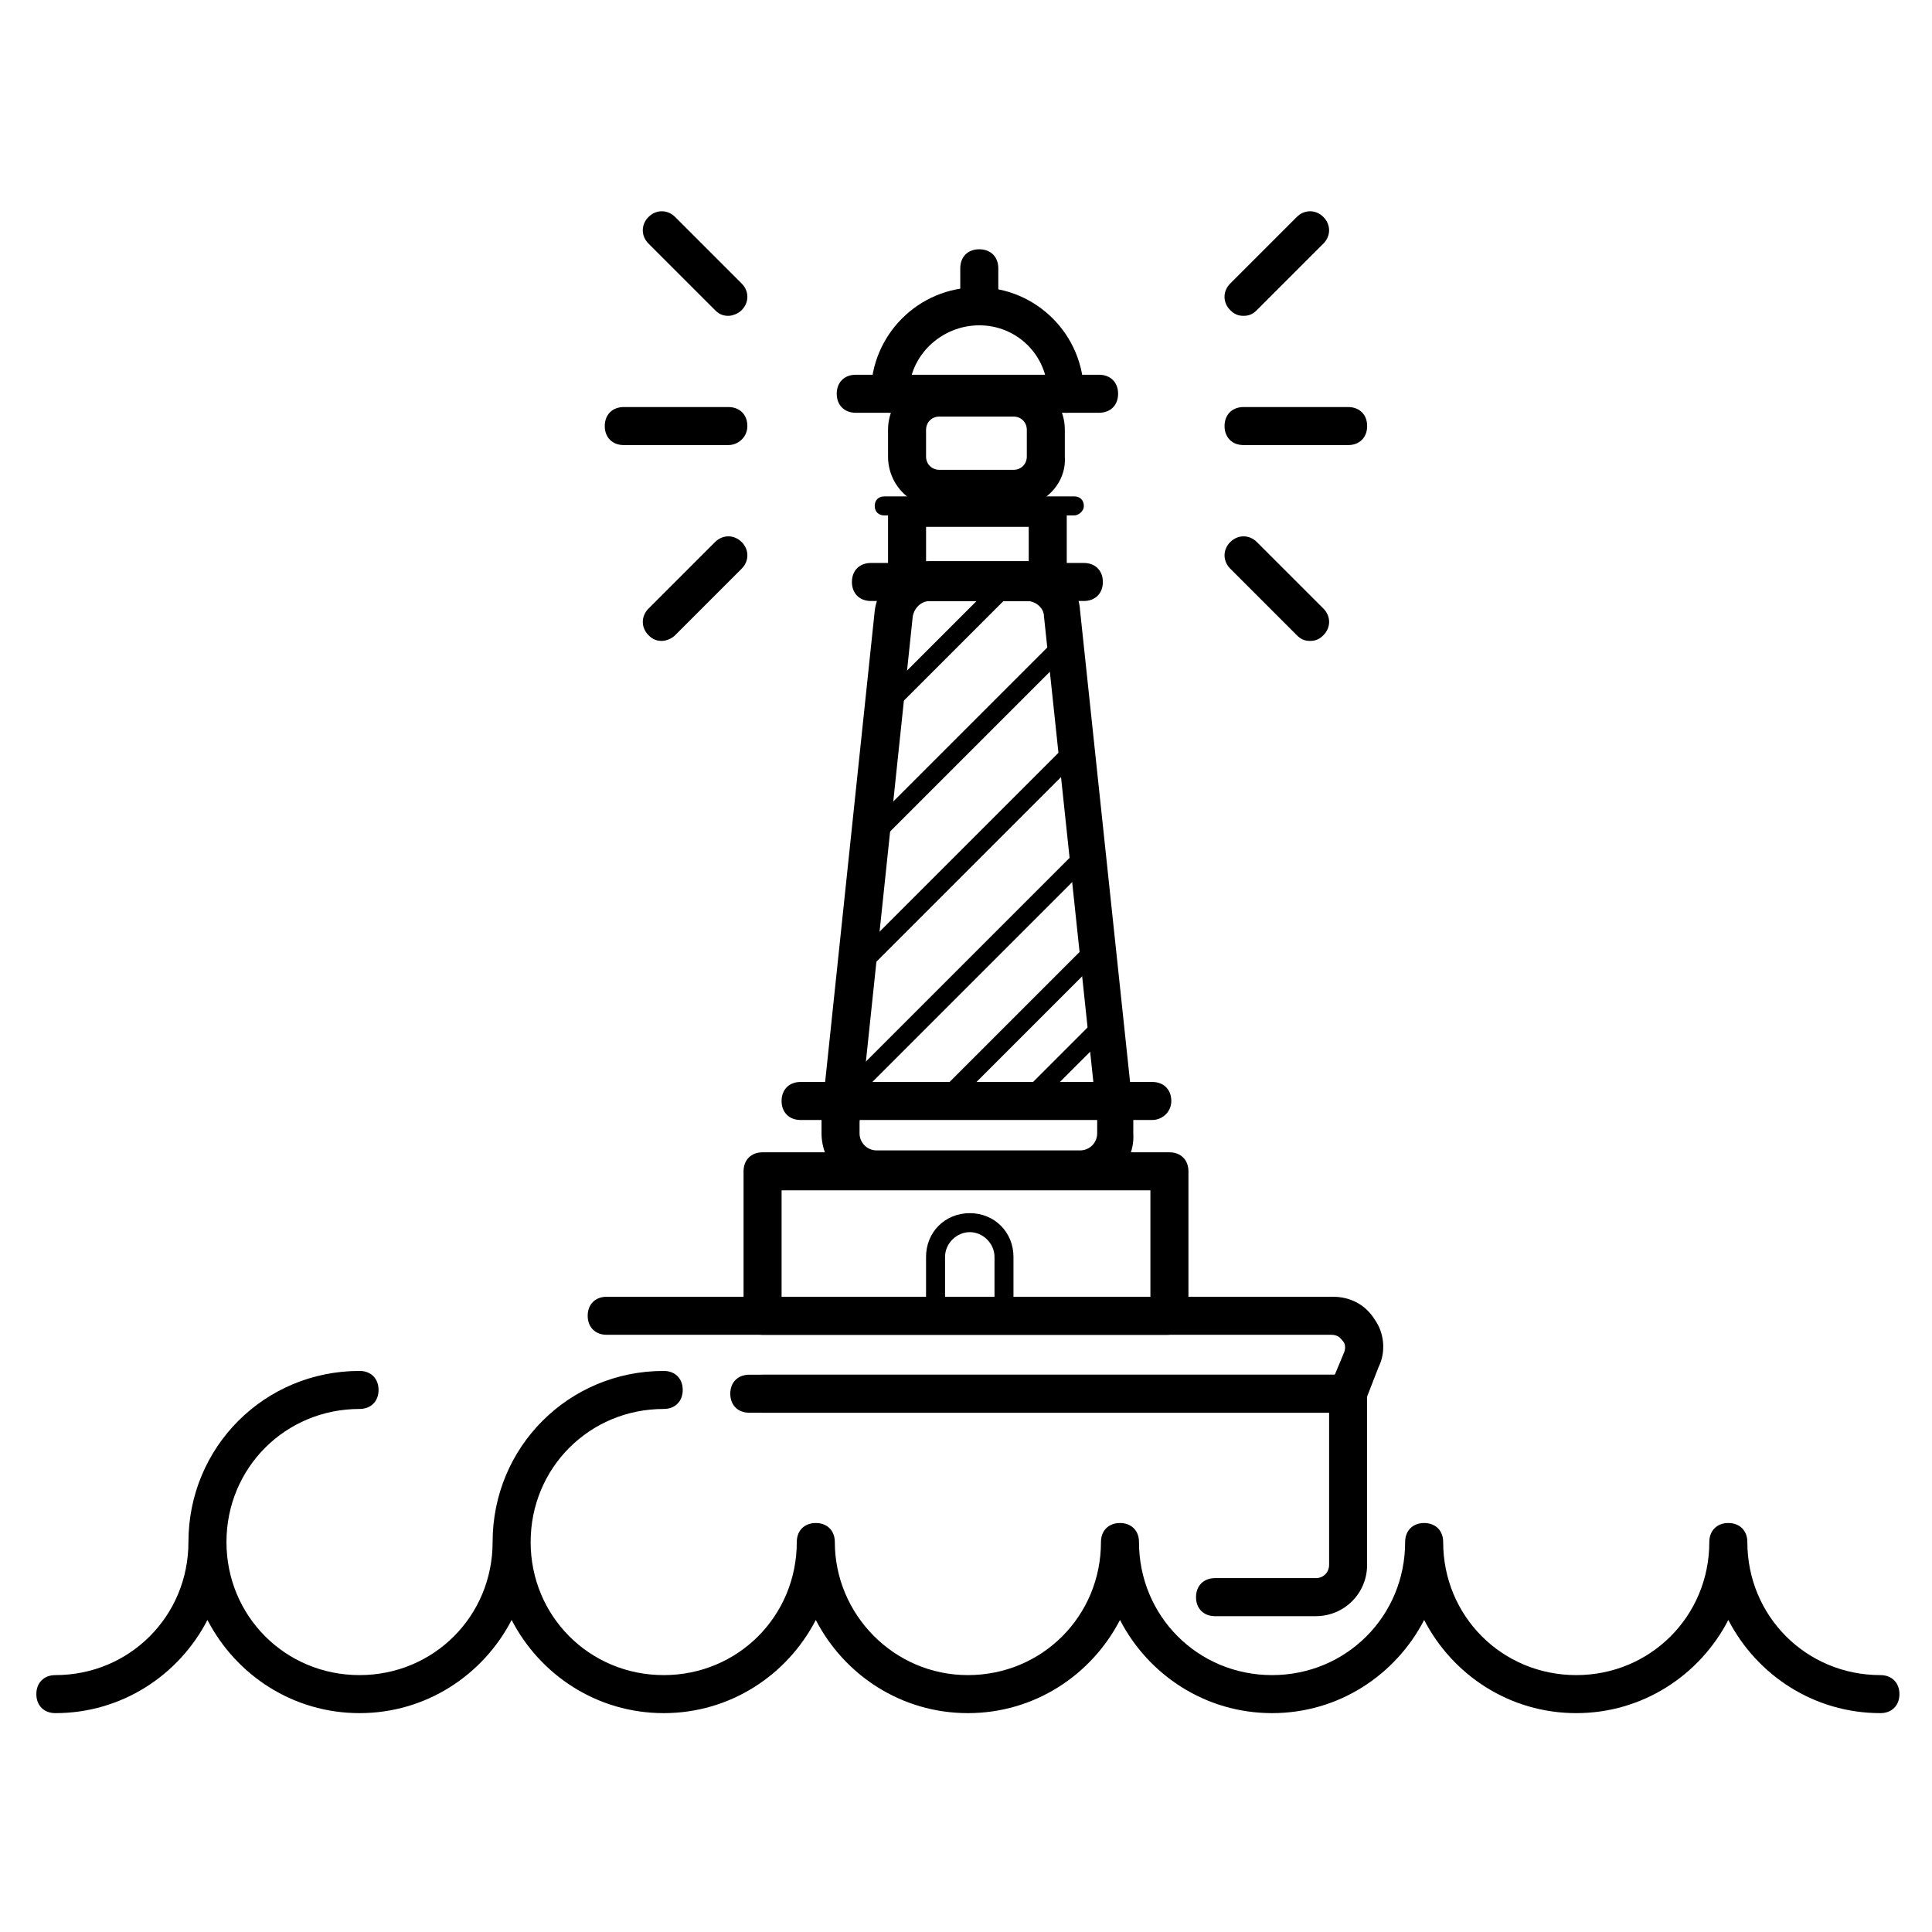
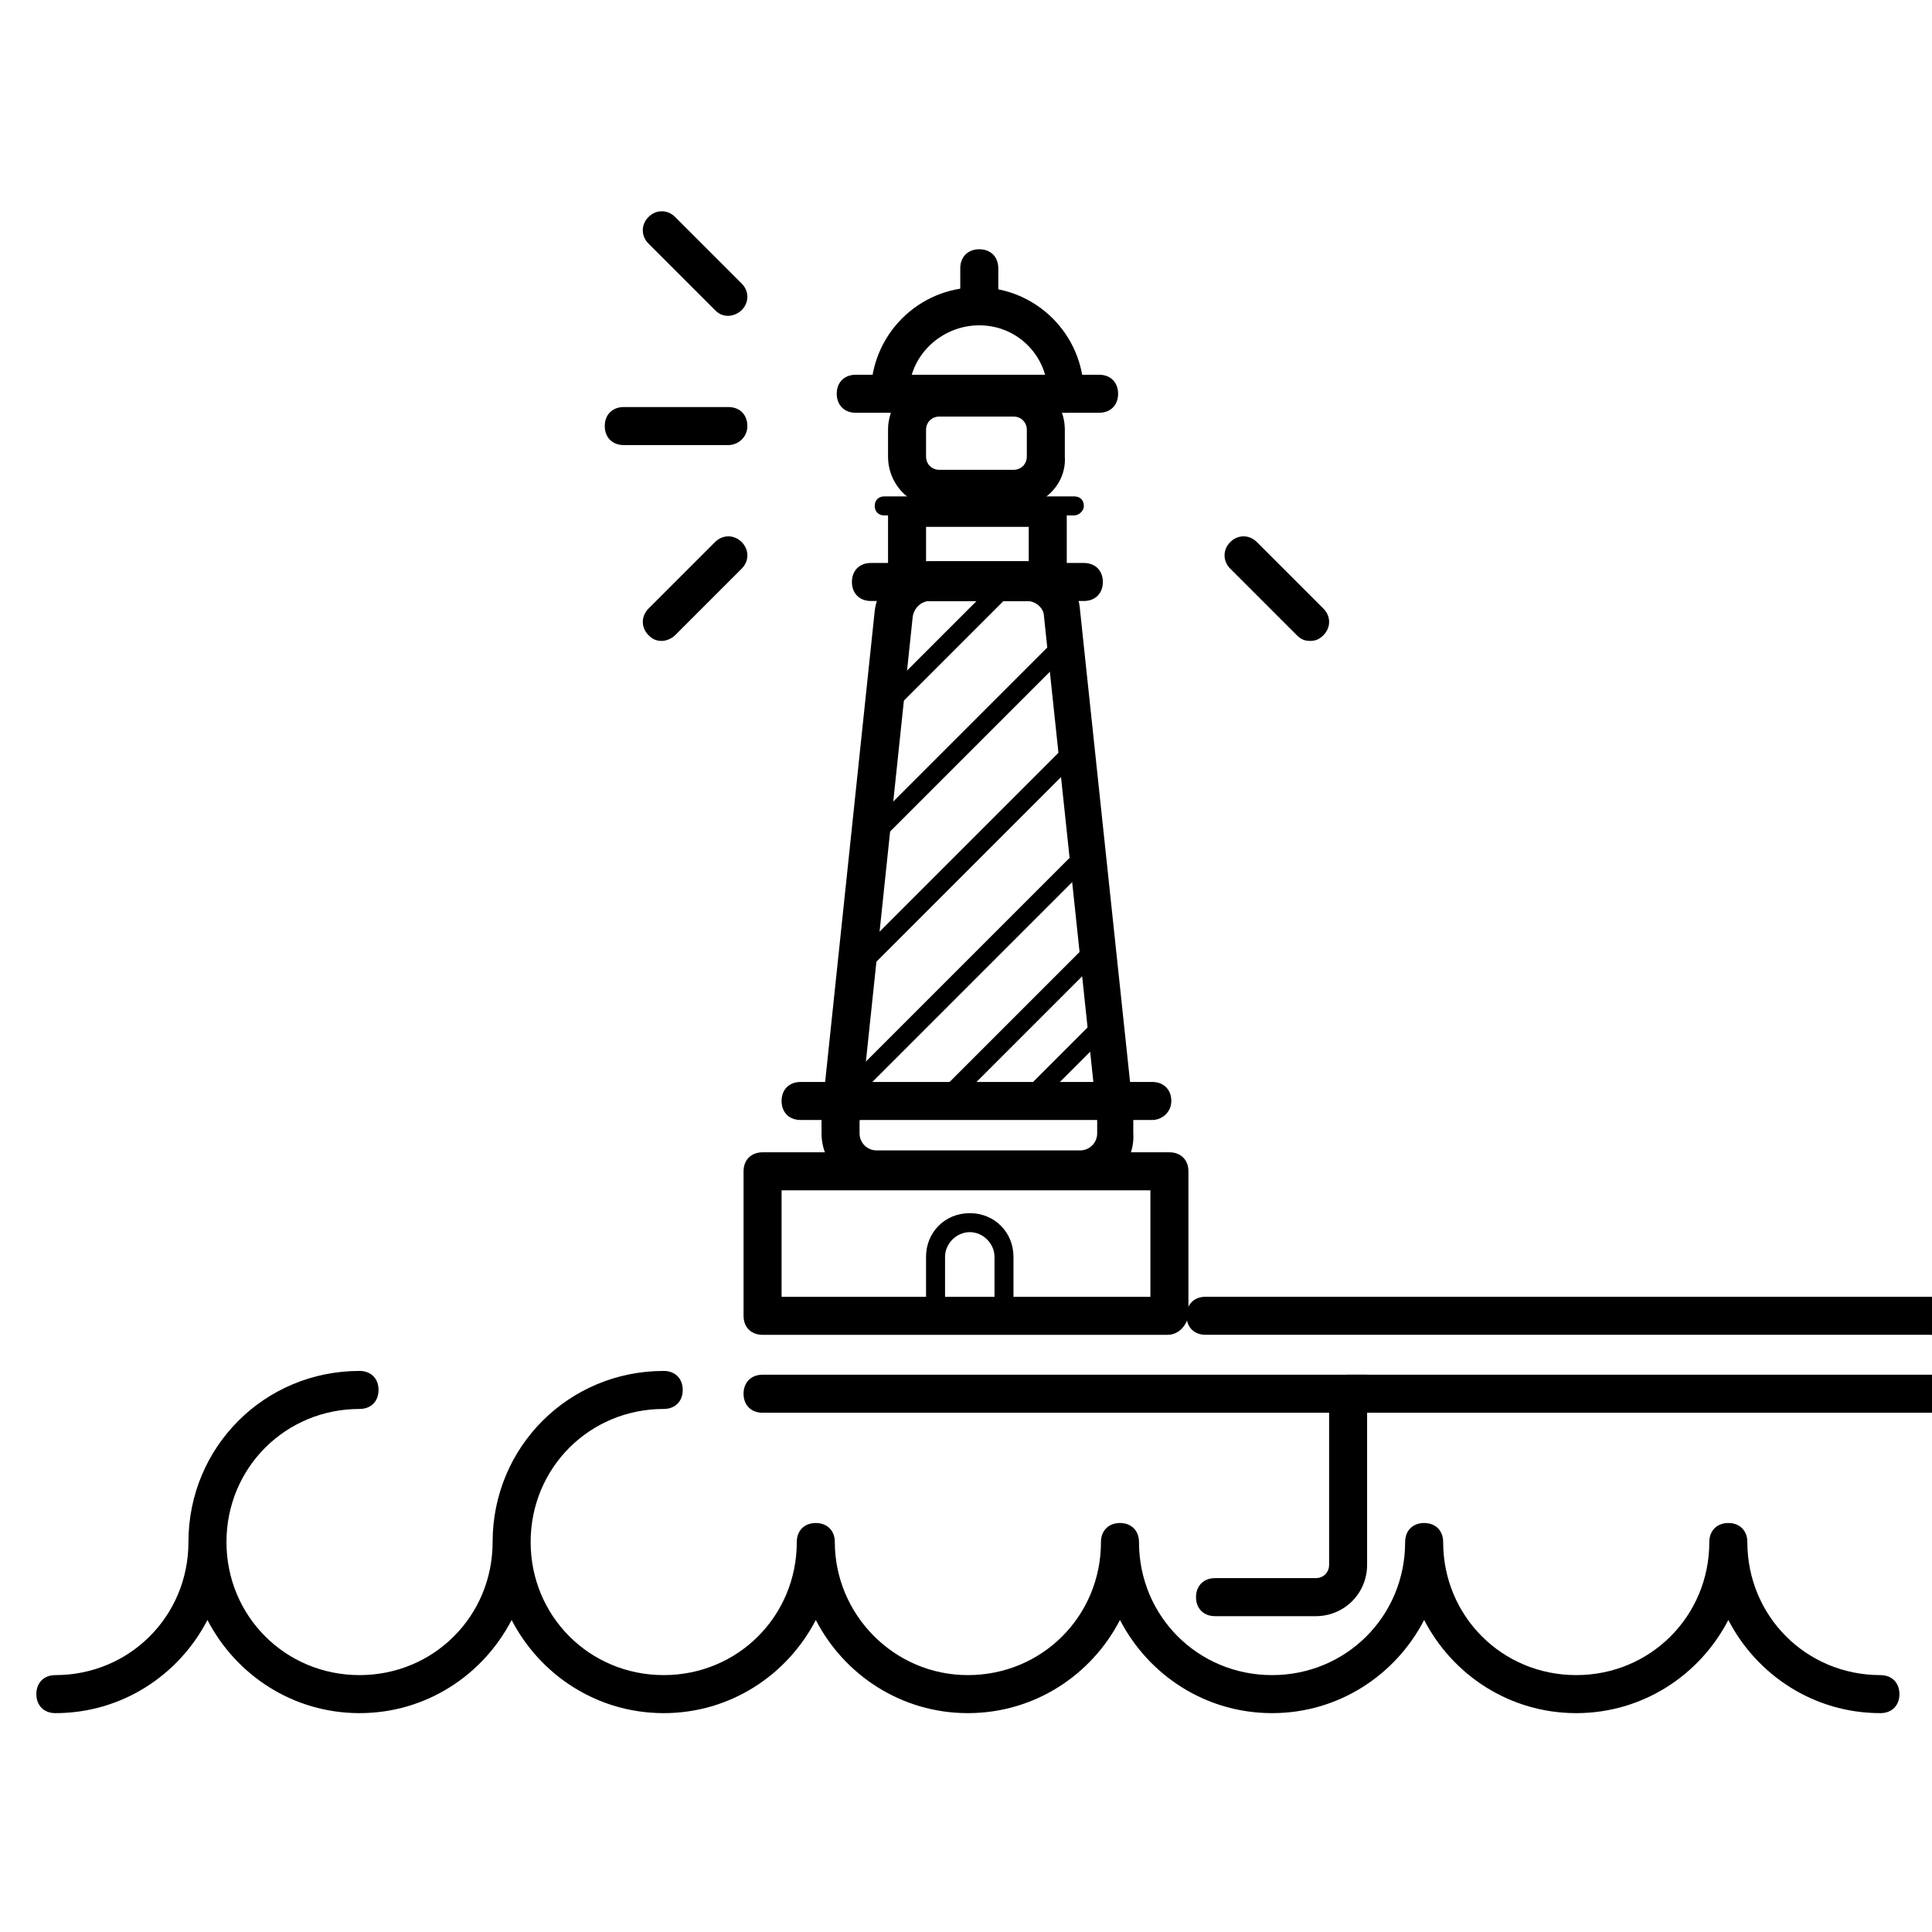
<svg xmlns="http://www.w3.org/2000/svg" fill="#000000" width="800px" height="800px" version="1.1" viewBox="144 144 512 512">
  <g>
    <path d="m337.02 261.95h-27.711c-3.023 0-5.039-2.016-5.039-5.039 0-3.023 2.016-5.039 5.039-5.039h27.711c3.023 0 5.039 2.016 5.039 5.039-0.004 3.027-2.519 5.039-5.039 5.039z" />
    <path d="m319.39 313.85c-1.512 0-2.519-0.504-3.527-1.512-2.016-2.016-2.016-5.039 0-7.055l17.633-17.633c2.016-2.016 5.039-2.016 7.055 0 2.016 2.016 2.016 5.039 0 7.055l-17.633 17.633c-1.012 1.008-2.519 1.512-3.527 1.512z" />
    <path d="m337.02 227.7c-1.512 0-2.519-0.504-3.527-1.512l-17.633-17.633c-2.016-2.016-2.016-5.039 0-7.055s5.039-2.016 7.055 0l17.633 17.633c2.016 2.016 2.016 5.039 0 7.055-1.008 1.008-2.519 1.512-3.527 1.512z" />
-     <path d="m501.27 261.95h-27.711c-3.023 0-5.039-2.016-5.039-5.039 0-3.023 2.016-5.039 5.039-5.039h27.711c3.023 0 5.039 2.016 5.039 5.039-0.004 3.027-2.019 5.039-5.039 5.039z" />
    <path d="m491.19 313.85c-1.512 0-2.519-0.504-3.527-1.512l-17.633-17.633c-2.016-2.016-2.016-5.039 0-7.055 2.016-2.016 5.039-2.016 7.055 0l17.633 17.633c2.016 2.016 2.016 5.039 0 7.055-1.008 1.008-2.016 1.512-3.527 1.512z" />
-     <path d="m473.55 227.7c-1.512 0-2.519-0.504-3.527-1.512-2.016-2.016-2.016-5.039 0-7.055l17.633-17.633c2.016-2.016 5.039-2.016 7.055 0s2.016 5.039 0 7.055l-17.633 17.633c-1.008 1.008-2.016 1.512-3.527 1.512z" />
    <path d="m435.27 253.39h-64.488c-3.023 0-5.039-2.016-5.039-5.039 0-3.023 2.016-5.039 5.039-5.039h64.488c3.023 0 5.039 2.016 5.039 5.039 0 3.023-2.016 5.039-5.039 5.039z" />
    <path d="m426.7 253.39c-3.023 0-5.039-2.016-5.039-5.039 0-10.078-8.062-18.137-18.137-18.137-10.074 0-18.641 8.062-18.641 18.137 0 3.023-2.016 5.039-5.039 5.039s-5.039-2.016-5.039-5.039c0-15.617 12.594-28.215 28.215-28.215 15.617 0 28.215 12.594 28.215 28.215 0.504 2.519-2.016 5.039-4.535 5.039z" />
    <path d="m403.52 229.71c-3.023 0-5.039-2.016-5.039-5.039v-9.574c0-3.023 2.016-5.039 5.039-5.039 3.023 0 5.039 2.016 5.039 5.039v9.574c0 3.023-2.519 5.039-5.039 5.039z" />
-     <path d="m501.27 518.39h-158.7c-3.023 0-5.039-2.016-5.039-5.039 0-3.023 2.016-5.039 5.039-5.039h155.17l2.519-6.047c0.504-1.512 0-2.519-0.504-3.023s-1.008-1.512-3.023-1.512l-191.95 0.004c-3.023 0-5.039-2.016-5.039-5.039 0-3.023 2.016-5.039 5.039-5.039h192.46c4.535 0 8.566 2.016 11.082 6.047 2.519 3.527 3.023 8.566 1.008 12.594l-3.527 9.07c-1.008 2.016-2.516 3.023-4.531 3.023z" />
+     <path d="m501.27 518.39c-3.023 0-5.039-2.016-5.039-5.039 0-3.023 2.016-5.039 5.039-5.039h155.17l2.519-6.047c0.504-1.512 0-2.519-0.504-3.023s-1.008-1.512-3.023-1.512l-191.95 0.004c-3.023 0-5.039-2.016-5.039-5.039 0-3.023 2.016-5.039 5.039-5.039h192.46c4.535 0 8.566 2.016 11.082 6.047 2.519 3.527 3.023 8.566 1.008 12.594l-3.527 9.07c-1.008 2.016-2.516 3.023-4.531 3.023z" />
    <path d="m492.7 572.3h-26.703c-3.023 0-5.039-2.016-5.039-5.039 0-3.023 2.016-5.039 5.039-5.039h26.703c2.016 0 3.527-1.512 3.527-3.527v-40.305l-150.14 0.004c-3.023 0-5.039-2.016-5.039-5.039 0-3.023 2.016-5.039 5.039-5.039h160.21v50.383c0 7.555-6.043 13.602-13.602 13.602z" />
    <path d="m453.4 497.74h-107.31c-3.023 0-5.039-2.016-5.039-5.039v-38.289c0-3.023 2.016-5.039 5.039-5.039h107.82c3.023 0 5.039 2.016 5.039 5.039v38.289c-0.504 2.519-2.519 5.039-5.543 5.039zm-102.27-10.078h97.738v-28.215l-97.738 0.004z" />
    <path d="m410.07 495.22c-1.512 0-2.519-1.008-2.519-2.519v-15.617c0-3.527-3.023-6.551-6.551-6.551s-6.551 3.023-6.551 6.551v15.617c0 1.512-1.008 2.519-2.519 2.519-1.512 0-2.519-1.008-2.519-2.519v-15.617c0-6.551 5.039-11.586 11.586-11.586 6.551 0 11.586 5.039 11.586 11.586v15.617c0.008 1.008-1 2.519-2.512 2.519z" />
    <path d="m430.23 458.95h-53.906c-8.062 0-14.609-6.551-14.609-14.609v-3.023-1.512l14.105-134.01c1.008-7.559 7.055-13.098 14.609-13.098h25.695c7.559 0 13.602 5.543 14.105 13.098l14.105 133v1.512 4.031c0.504 8.059-6.043 14.609-14.105 14.609zm-39.801-155.68c-2.016 0-4.031 1.512-4.535 4.031l-14.105 134.01v3.023c0 2.519 2.016 4.535 4.535 4.535h53.906c2.519 0 4.535-2.016 4.535-4.535v-4.027l-14.105-133c0-2.016-2.016-4.031-4.535-4.031z" />
    <path d="m449.37 440.81h-93.203c-3.023 0-5.039-2.016-5.039-5.039 0-3.023 2.016-5.039 5.039-5.039h93.203c3.023 0 5.039 2.016 5.039 5.039 0 3.023-2.519 5.039-5.039 5.039z" />
    <path d="m435.11 413.39 3.562 3.562-20.305 20.305-3.562-3.562z" />
    <path d="m432.97 393.42 3.562 3.562-40.613 40.613-3.562-3.562z" />
    <path d="m429.5 369.29 3.562 3.562-64.48 64.48-3.562-3.562z" />
    <path d="m428.02 339.98 3.562 3.562-58.426 58.426-3.562-3.562z" />
    <path d="m423.63 313.5 3.562 3.562-50.941 50.941-3.562-3.562z" />
    <path d="m407.71 298.37 3.562 3.562-31.348 31.348-3.562-3.562z" />
    <path d="m431.23 303.27h-56.426c-3.023 0-5.039-2.016-5.039-5.039 0-3.023 2.016-5.039 5.039-5.039h56.426c3.023 0 5.039 2.016 5.039 5.039 0 3.023-2.016 5.039-5.039 5.039z" />
    <path d="m426.7 303.27h-47.359v-27.207h47.359zm-37.281-10.074h27.207v-9.574h-27.207z" />
    <path d="m412.59 278.58h-19.648c-7.559 0-13.602-6.047-13.602-13.602v-7.055c0-7.559 6.047-13.602 13.602-13.602h19.648c7.559 0 13.602 6.047 13.602 13.602v7.055c0.504 7.555-6.043 13.602-13.602 13.602zm-19.648-24.184c-2.016 0-3.527 1.512-3.527 3.527v7.055c0 2.016 1.512 3.527 3.527 3.527h19.648c2.016 0 3.527-1.512 3.527-3.527v-7.055c0-2.016-1.512-3.527-3.527-3.527z" />
    <path d="m428.71 280.59h-50.383c-1.512 0-2.519-1.008-2.519-2.519s1.008-2.519 2.519-2.519h50.383c1.512 0 2.519 1.008 2.519 2.519 0 1.516-1.512 2.519-2.519 2.519z" />
    <path d="m642.33 587.92c-19.648 0-35.266-15.617-35.266-35.266 0-3.023-2.016-5.039-5.039-5.039-3.023 0-5.039 2.016-5.039 5.039 0 19.648-15.617 35.266-35.266 35.266-19.648 0-35.266-15.617-35.266-35.266 0-3.023-2.016-5.039-5.039-5.039-3.023 0-5.039 2.016-5.039 5.039 0 19.648-15.617 35.266-35.266 35.266-19.648 0-35.266-15.617-35.266-35.266 0-3.023-2.016-5.039-5.039-5.039-3.023 0-5.039 2.016-5.039 5.039 0 19.648-15.617 35.266-35.266 35.266-19.648 0-35.266-16.121-35.266-35.266 0-3.023-2.016-5.039-5.039-5.039-3.023 0-5.039 2.016-5.039 5.039 0 19.648-15.617 35.266-35.266 35.266-19.648 0-35.266-15.617-35.266-35.266 0-19.648 15.617-35.266 35.266-35.266 3.023 0 5.039-2.016 5.039-5.039 0-3.023-2.016-5.039-5.039-5.039-25.191 0-45.344 20.152-45.344 45.344 0 19.648-15.617 35.266-35.266 35.266-19.648 0-35.266-15.617-35.266-35.266 0-19.648 15.617-35.266 35.266-35.266 3.023 0 5.039-2.016 5.039-5.039 0-3.023-2.016-5.039-5.039-5.039-25.191 0-45.344 20.152-45.344 45.344 0 19.648-15.617 35.266-35.266 35.266-3.023 0-5.039 2.016-5.039 5.039 0 3.023 2.016 5.039 5.039 5.039 17.633 0 32.746-10.078 40.305-24.688 7.559 14.609 22.672 24.688 40.305 24.688 17.633 0 32.746-10.078 40.305-24.688 7.559 14.609 22.672 24.688 40.305 24.688 17.633 0 32.746-10.078 40.305-24.688 7.559 14.609 22.672 24.688 40.305 24.688 17.633 0 32.746-10.078 40.305-24.688 7.559 14.609 22.672 24.688 40.305 24.688 17.633 0 32.746-10.078 40.305-24.688 7.559 14.609 22.672 24.688 40.305 24.688 17.633 0 32.746-10.078 40.305-24.688 7.559 14.609 22.672 24.688 40.305 24.688 3.023 0 5.039-2.016 5.039-5.039-0.004-3.023-2.016-5.039-5.039-5.039z" />
  </g>
</svg>